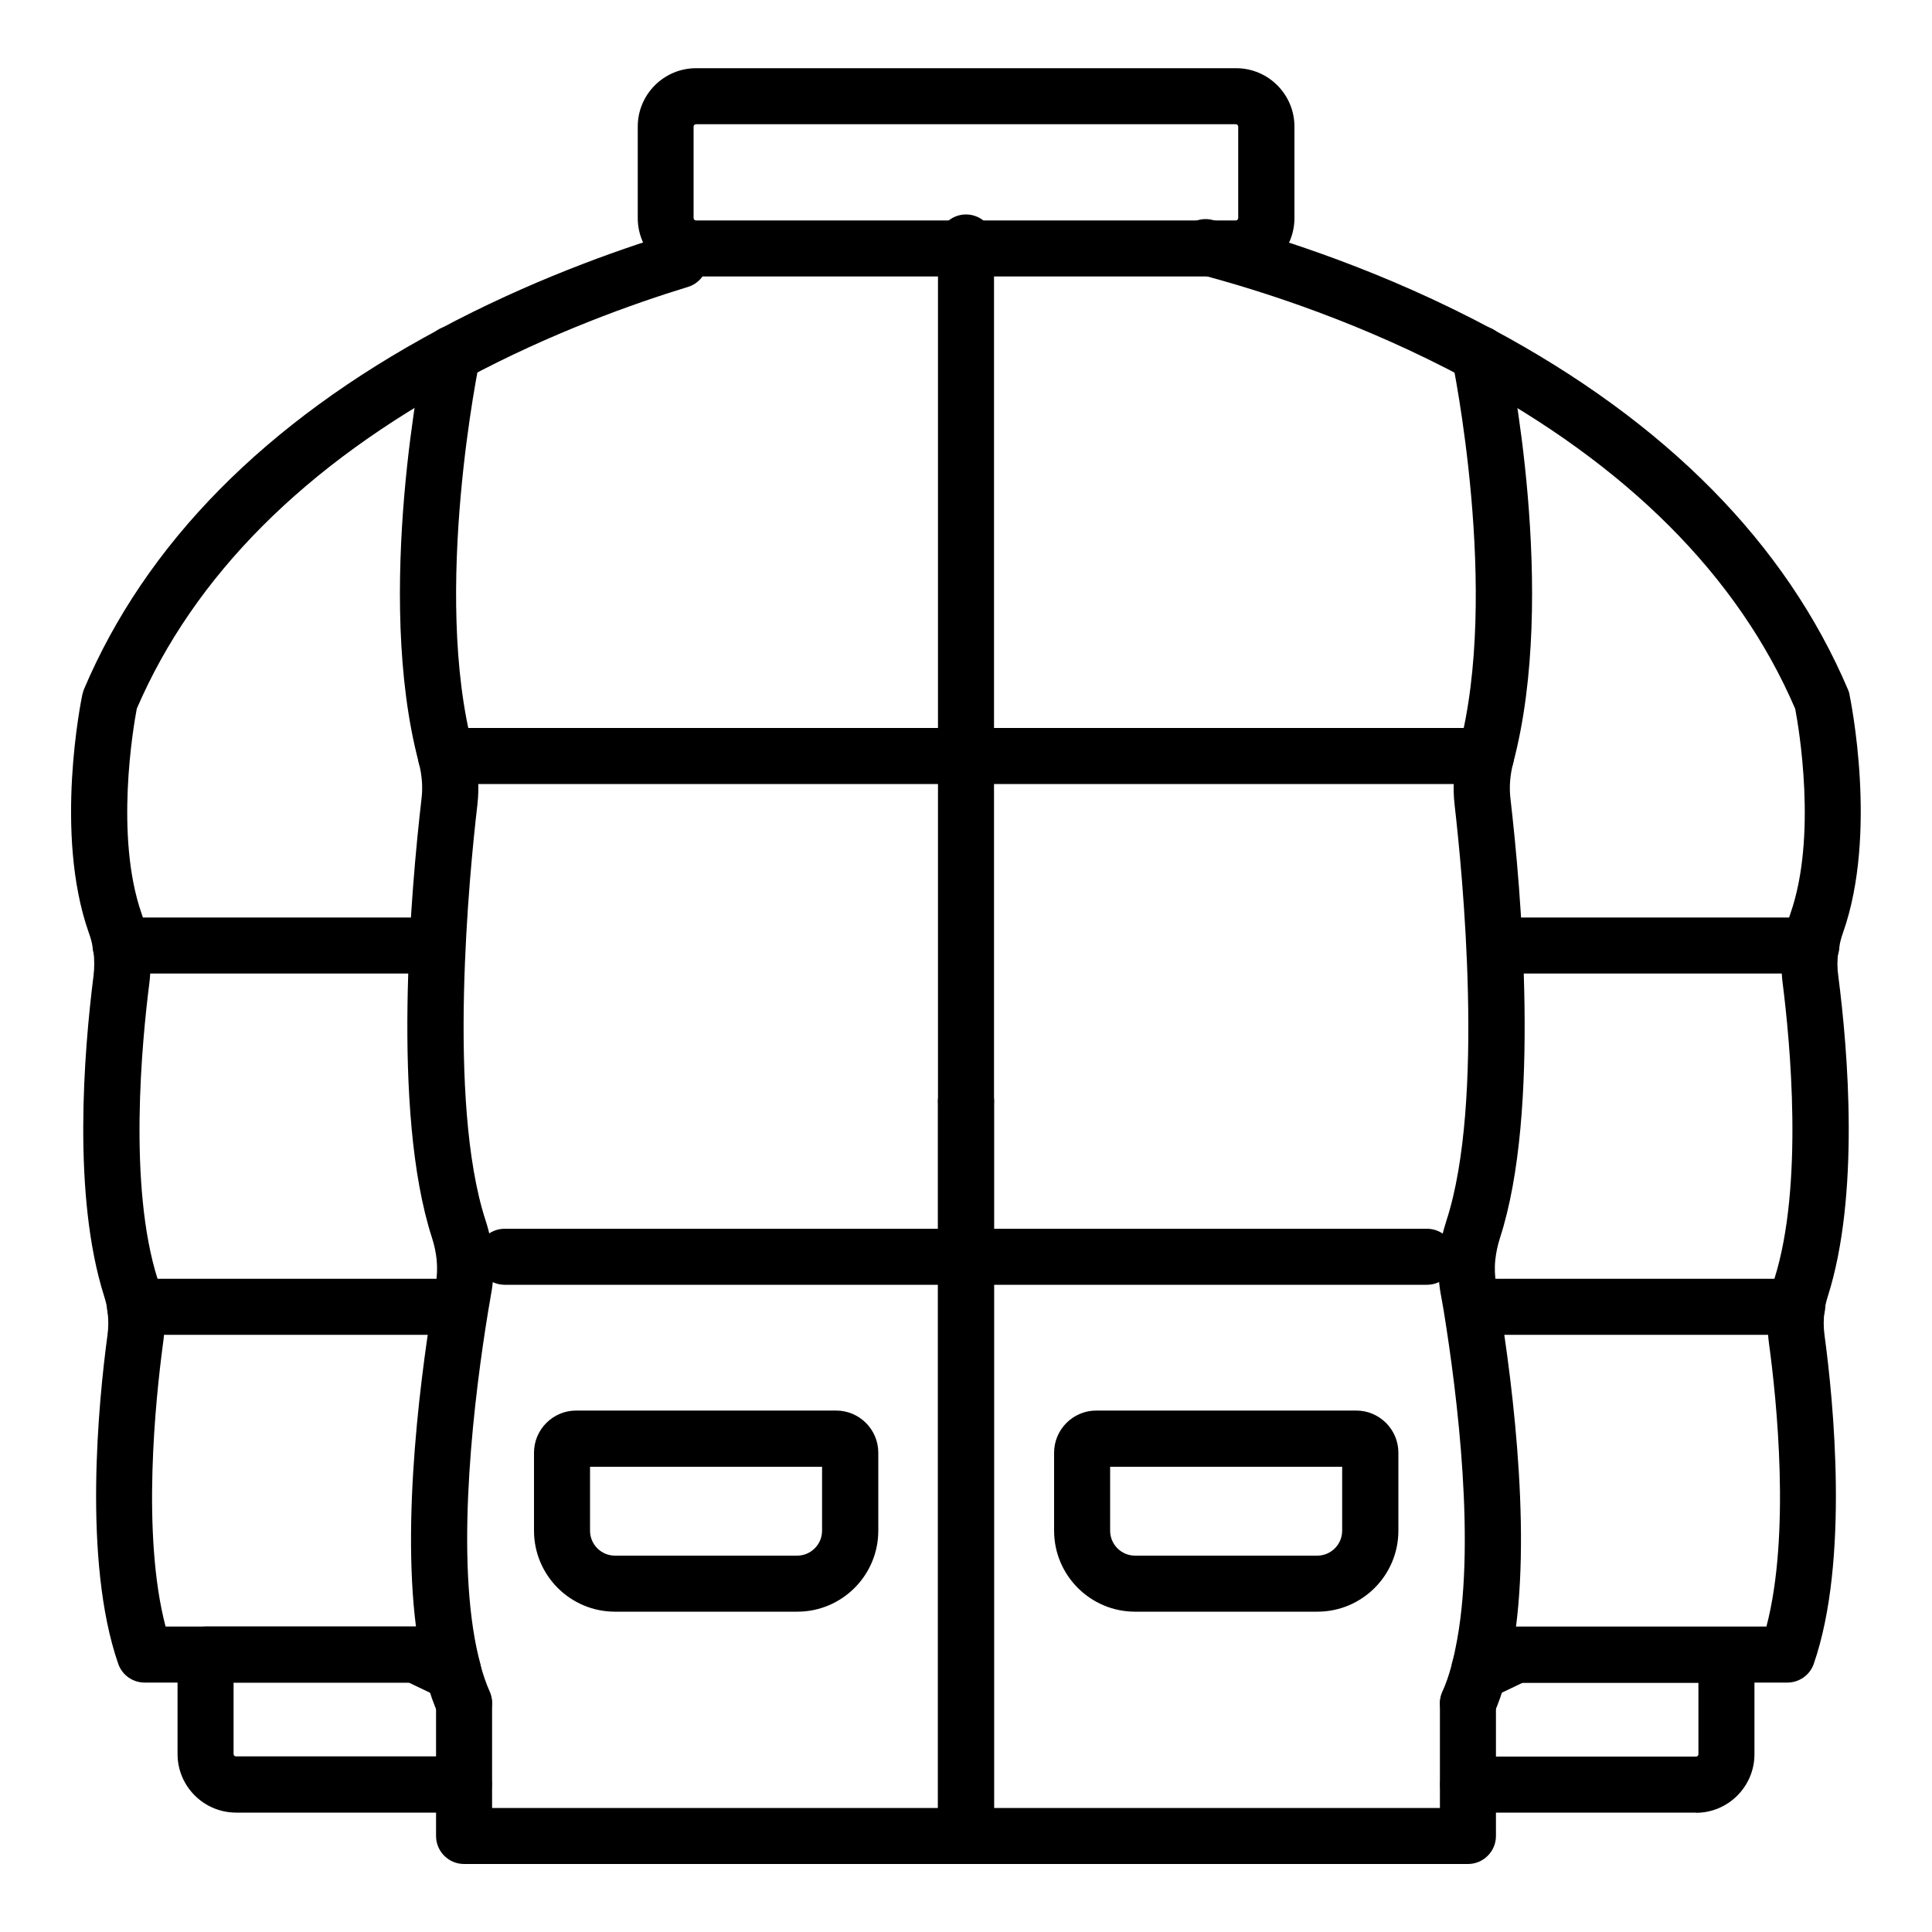
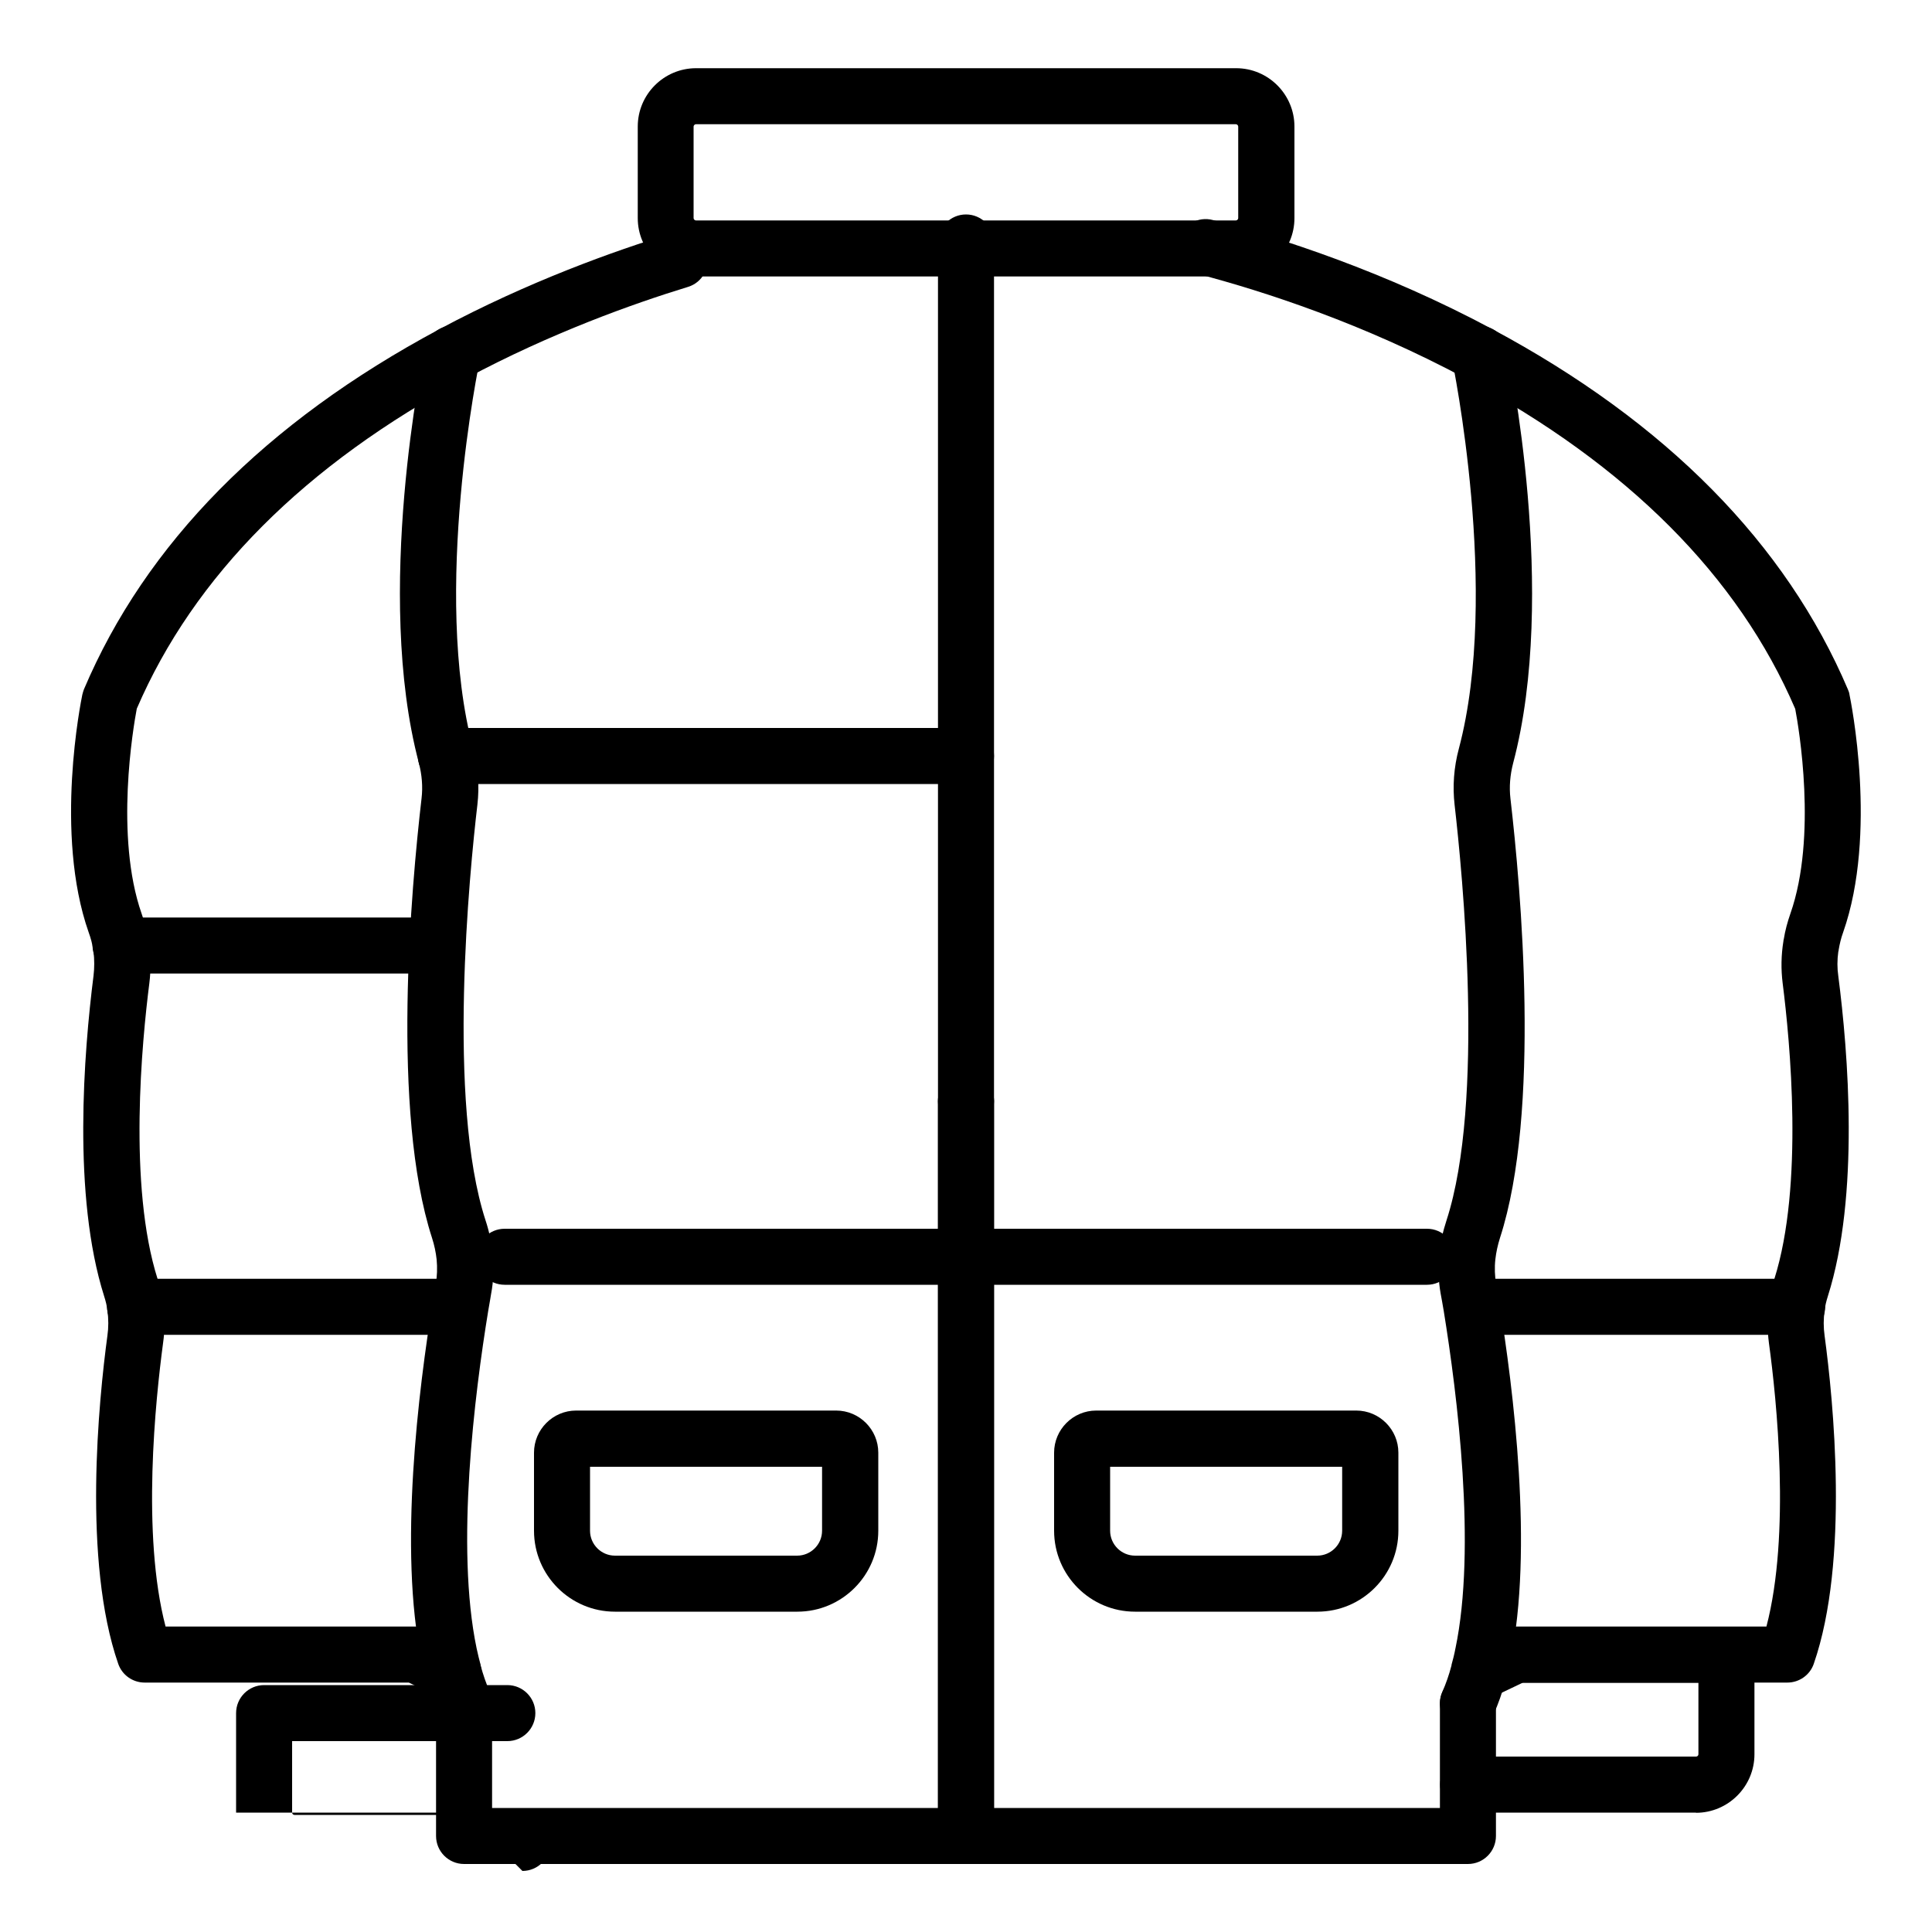
<svg xmlns="http://www.w3.org/2000/svg" viewBox="0 0 100 100">
  <g style="isolation:isolate;">
    <g id="_レイヤー_2">
      <g id="_レイヤー_1-2">
-         <path d="M24.02,93.82h-11.8c-1.67,0-3.03-1.36-3.03-3.03v-5.15c0-.8.65-1.45,1.45-1.45h12.59c.8,0,1.45.65,1.45,1.45s-.65,1.45-1.45,1.45h-11.14v3.7c0,.07.06.12.12.12h11.8c.8,0,1.45.65,1.45,1.45s-.65,1.45-1.45,1.45Z" />
+         <path d="M24.02,93.82h-11.8v-5.15c0-.8.65-1.45,1.45-1.45h12.59c.8,0,1.45.65,1.45,1.45s-.65,1.45-1.45,1.45h-11.14v3.7c0,.07.06.12.12.12h11.8c.8,0,1.45.65,1.45,1.45s-.65,1.45-1.45,1.45Z" />
        <path d="M87.79,93.82h-11.8c-.8,0-1.45-.65-1.45-1.45s.65-1.45,1.45-1.45h11.8c.07,0,.12-.06.12-.12v-3.7h-11.14c-.8,0-1.45-.65-1.45-1.45s.65-1.45,1.45-1.45h12.59c.8,0,1.45.65,1.45,1.45v5.15c0,1.67-1.36,3.03-3.03,3.03Z" />
        <path d="M23.46,88.03c-.21,0-.42-.05-.63-.14l-1.67-.8H7.49c-.62,0-1.17-.39-1.37-.97-1.85-5.33-1.01-13.66-.56-16.99.06-.42.06-.86,0-1.3-.03-.25-.09-.49-.17-.74-1.65-5.21-1.05-12.62-.55-16.58.05-.41.05-.84,0-1.26,0-.03-.01-.07-.02-.1-.04-.29-.12-.59-.23-.89-1.8-5.12-.39-12.01-.33-12.3.02-.09.05-.18.08-.27,3.2-7.55,9.39-13.83,18.4-18.65,4.61-2.47,9.08-4.06,12.02-4.96.77-.23,1.58.2,1.81.96.23.77-.2,1.58-.96,1.81-2.81.86-7.09,2.38-11.49,4.74-8.35,4.47-14.08,10.22-17.04,17.09-.18.94-1.15,6.61.25,10.61.15.43.27.87.34,1.31,0,.04.02.07.02.11.12.73.13,1.46.04,2.18-.38,2.99-1.11,10.47.43,15.32.13.4.22.81.28,1.23.09.69.1,1.39,0,2.08-.39,2.92-1.12,9.9.13,14.67h12.93c.22,0,.43.05.63.14l1.97.94c.72.35,1.03,1.21.68,1.94-.25.52-.77.83-1.31.83Z" />
        <path d="M50,96.48h-25.98c-.8,0-1.45-.65-1.45-1.45v-6.86c0-.8.65-1.45,1.45-1.45s1.45.65,1.45,1.45v5.41h23.08v-36.59c0-.8.65-1.45,1.45-1.45s1.45.65,1.45,1.45v38.04c0,.8-.65,1.45-1.45,1.45Z" />
        <path d="M24.02,89.61c-.55,0-1.08-.32-1.32-.85-.25-.54-.46-1.15-.63-1.79-.09-.32-.18-.66-.25-1.04-1.2-5.7-.15-14.06.58-18.53.03-.19.06-.37.09-.55l.06-.37c.08-.43.09-.86.05-1.29-.04-.37-.12-.75-.24-1.12-2.12-6.55-1.08-18.09-.54-22.75.07-.6.02-1.21-.14-1.83-2.33-8.78.21-20.97.32-21.48.17-.78.94-1.29,1.72-1.12.78.17,1.28.94,1.12,1.72-.03.12-2.51,12.03-.35,20.13.26.97.33,1.95.22,2.91-.41,3.49-1.58,15.35.42,21.51.19.57.31,1.16.37,1.73.07.69.05,1.4-.08,2.08l-.06.36c-.03.16-.06.34-.09.52-.7,4.27-1.7,12.22-.6,17.47.07.31.13.58.2.83,0,.01,0,.02,0,.03.13.49.29.95.47,1.36.33.73,0,1.59-.72,1.92-.19.09-.4.13-.6.13Z" />
        <path d="M22.15,50.39H6.24c-.8,0-1.45-.65-1.45-1.45s.65-1.45,1.45-1.45h15.91c.8,0,1.45.65,1.45,1.45s-.65,1.45-1.45,1.45Z" />
        <path d="M22.83,69.09H6.99c-.8,0-1.45-.65-1.45-1.45s.65-1.45,1.45-1.45h15.85c.8,0,1.45.65,1.45,1.45s-.65,1.45-1.45,1.45Z" />
        <path d="M50,40.58h-26.92c-.8,0-1.45-.65-1.45-1.45s.65-1.45,1.45-1.45h26.92c.8,0,1.45.65,1.45,1.45s-.65,1.45-1.45,1.45Z" />
        <path d="M50,66.5h-23.88c-.8,0-1.45-.65-1.45-1.45s.65-1.45,1.45-1.45h23.88c.8,0,1.45.65,1.45,1.45s-.65,1.45-1.45,1.45Z" />
        <path d="M75.98,96.48h-25.98c-.8,0-1.45-.65-1.45-1.45v-38.04c0-.8.65-1.45,1.45-1.45s1.45.65,1.45,1.45v36.59h23.08v-5.41c0-.8.65-1.45,1.45-1.45s1.45.65,1.45,1.45v6.86c0,.8-.65,1.45-1.45,1.45Z" />
        <path d="M76.89,87.87c-.54,0-1.06-.3-1.31-.83-.35-.72-.04-1.59.68-1.94l1.61-.77c.2-.09.41-.14.63-.14h12.93c1.25-4.77.53-11.75.13-14.67-.09-.68-.09-1.38,0-2.08.06-.42.15-.84.28-1.24,1.53-4.84.81-12.32.43-15.31-.09-.71-.08-1.45.04-2.18,0-.04.01-.07.02-.11.07-.44.19-.88.34-1.31,1.4-3.99.43-9.66.25-10.6-2.95-6.87-8.69-12.61-17.04-17.09-5.33-2.86-10.46-4.52-13.84-5.41-.78-.2-1.24-1-1.03-1.77.2-.78,1-1.24,1.77-1.03,3.52.93,8.89,2.66,14.47,5.65,9,4.82,15.19,11.1,18.4,18.65.04.09.07.18.08.27.06.29,1.47,7.18-.33,12.3-.11.3-.18.6-.23.9,0,.04-.01.07-.02.1-.06.43-.06.85,0,1.26.51,3.95,1.11,11.36-.54,16.57-.08.25-.14.49-.17.75-.06.43-.06.87,0,1.29.45,3.33,1.29,11.65-.56,16.99-.2.58-.75.97-1.37.97h-13.68l-1.32.63c-.2.1-.42.14-.63.14Z" />
        <path d="M50,58.44c-.8,0-1.45-.65-1.45-1.45V12.55c0-.8.65-1.45,1.45-1.45s1.45.65,1.45,1.45v44.43c0,.8-.65,1.45-1.45,1.45Z" />
        <path d="M75.98,89.61c-.2,0-.4-.04-.6-.13-.73-.33-1.05-1.19-.72-1.92.18-.41.34-.86.47-1.36,0-.01,0-.02,0-.03.07-.25.14-.52.2-.83,1.1-5.24.09-13.2-.6-17.47-.03-.18-.06-.35-.09-.52l-.07-.38c-.12-.67-.15-1.37-.07-2.08.05-.56.18-1.14.37-1.72,2-6.16.82-18.02.42-21.51-.11-.96-.04-1.94.22-2.91,2.15-8.1-.33-20.01-.35-20.13-.17-.78.33-1.55,1.12-1.72.79-.17,1.56.33,1.72,1.12.11.51,2.65,12.7.32,21.48-.16.62-.21,1.23-.14,1.83.54,4.66,1.58,16.2-.54,22.74-.12.38-.2.75-.24,1.11-.05.44-.03.87.04,1.29l.07.38c.03.17.06.35.09.54.73,4.48,1.78,12.84.58,18.54-.08.38-.16.71-.25,1.03-.17.64-.38,1.24-.63,1.79-.24.54-.77.85-1.32.85Z" />
-         <path d="M93.76,50.39h-15.91c-.8,0-1.45-.65-1.45-1.45s.65-1.45,1.45-1.45h15.91c.8,0,1.45.65,1.45,1.45s-.65,1.45-1.45,1.45Z" />
        <path d="M93.02,69.09h-16.13c-.8,0-1.45-.65-1.45-1.45s.65-1.45,1.45-1.45h16.13c.8,0,1.45.65,1.45,1.45s-.65,1.45-1.45,1.45Z" />
-         <path d="M76.92,40.58h-26.92c-.8,0-1.45-.65-1.45-1.45s.65-1.45,1.45-1.45h26.92c.8,0,1.45.65,1.45,1.45s-.65,1.45-1.45,1.45Z" />
        <path d="M73.86,66.5h-23.86c-.8,0-1.45-.65-1.45-1.45s.65-1.45,1.45-1.45h23.86c.8,0,1.45.65,1.45,1.45s-.65,1.45-1.45,1.45Z" />
        <path d="M41.26,83.42h-9.43c-2.31,0-4.19-1.88-4.19-4.19v-4.04c0-1.2.98-2.18,2.18-2.18h13.46c1.2,0,2.18.98,2.18,2.18v4.04c0,2.31-1.88,4.19-4.19,4.19ZM30.54,75.92v3.31c0,.71.58,1.29,1.29,1.29h9.43c.71,0,1.29-.58,1.29-1.29v-3.31h-12.01Z" />
        <path d="M68.18,83.42h-9.43c-2.31,0-4.19-1.88-4.19-4.19v-4.04c0-1.2.98-2.18,2.18-2.18h13.46c1.2,0,2.18.98,2.18,2.18v4.04c0,2.31-1.88,4.19-4.19,4.19ZM57.46,75.92v3.31c0,.71.58,1.29,1.29,1.29h9.43c.71,0,1.29-.58,1.29-1.29v-3.31h-12.01Z" />
        <path d="M63.98,14.31h-27.95c-1.67,0-3.02-1.36-3.02-3.02v-4.74c0-1.67,1.36-3.02,3.02-3.02h27.95c1.67,0,3.02,1.36,3.02,3.02v4.74c0,1.67-1.36,3.02-3.02,3.02ZM36.02,6.43c-.06,0-.12.06-.12.12v4.74c0,.06.06.12.12.12h27.95c.06,0,.12-.06.12-.12v-4.74c0-.06-.06-.12-.12-.12h-27.95Z" />
        <rect width="100" height="100" style="fill:#fff; mix-blend-mode:multiply; opacity:0;" />
      </g>
    </g>
  </g>
</svg>